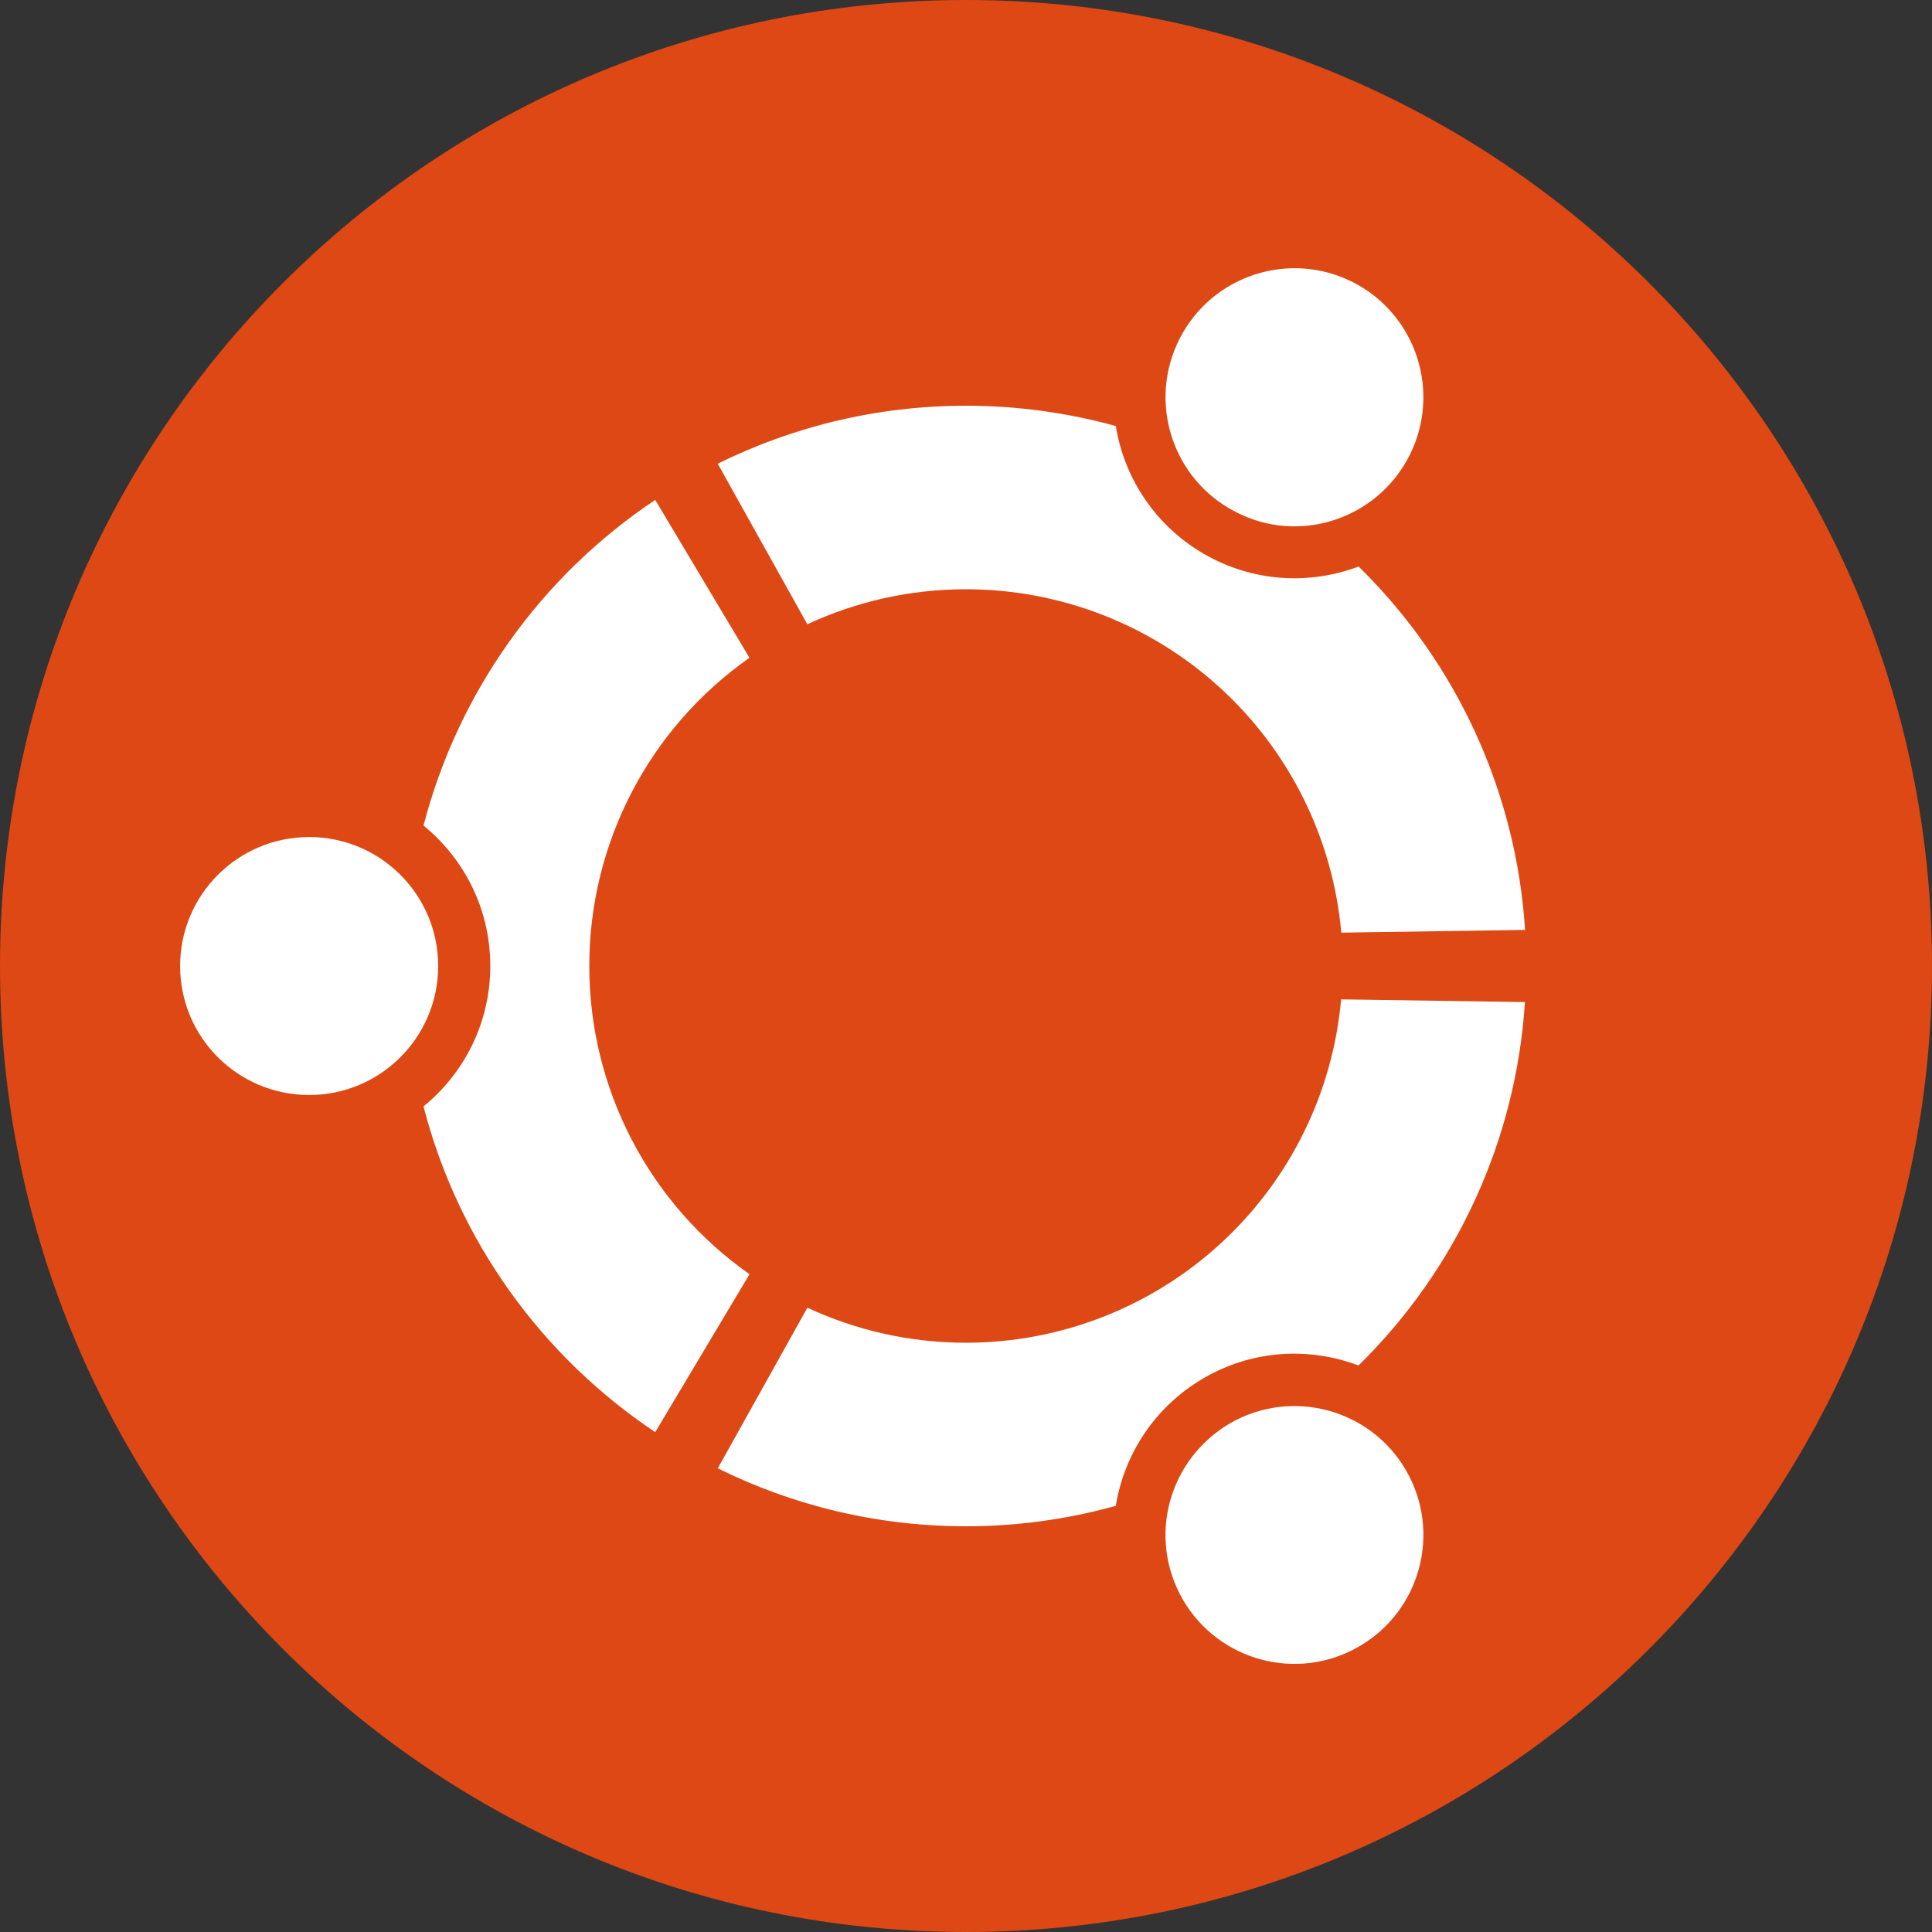
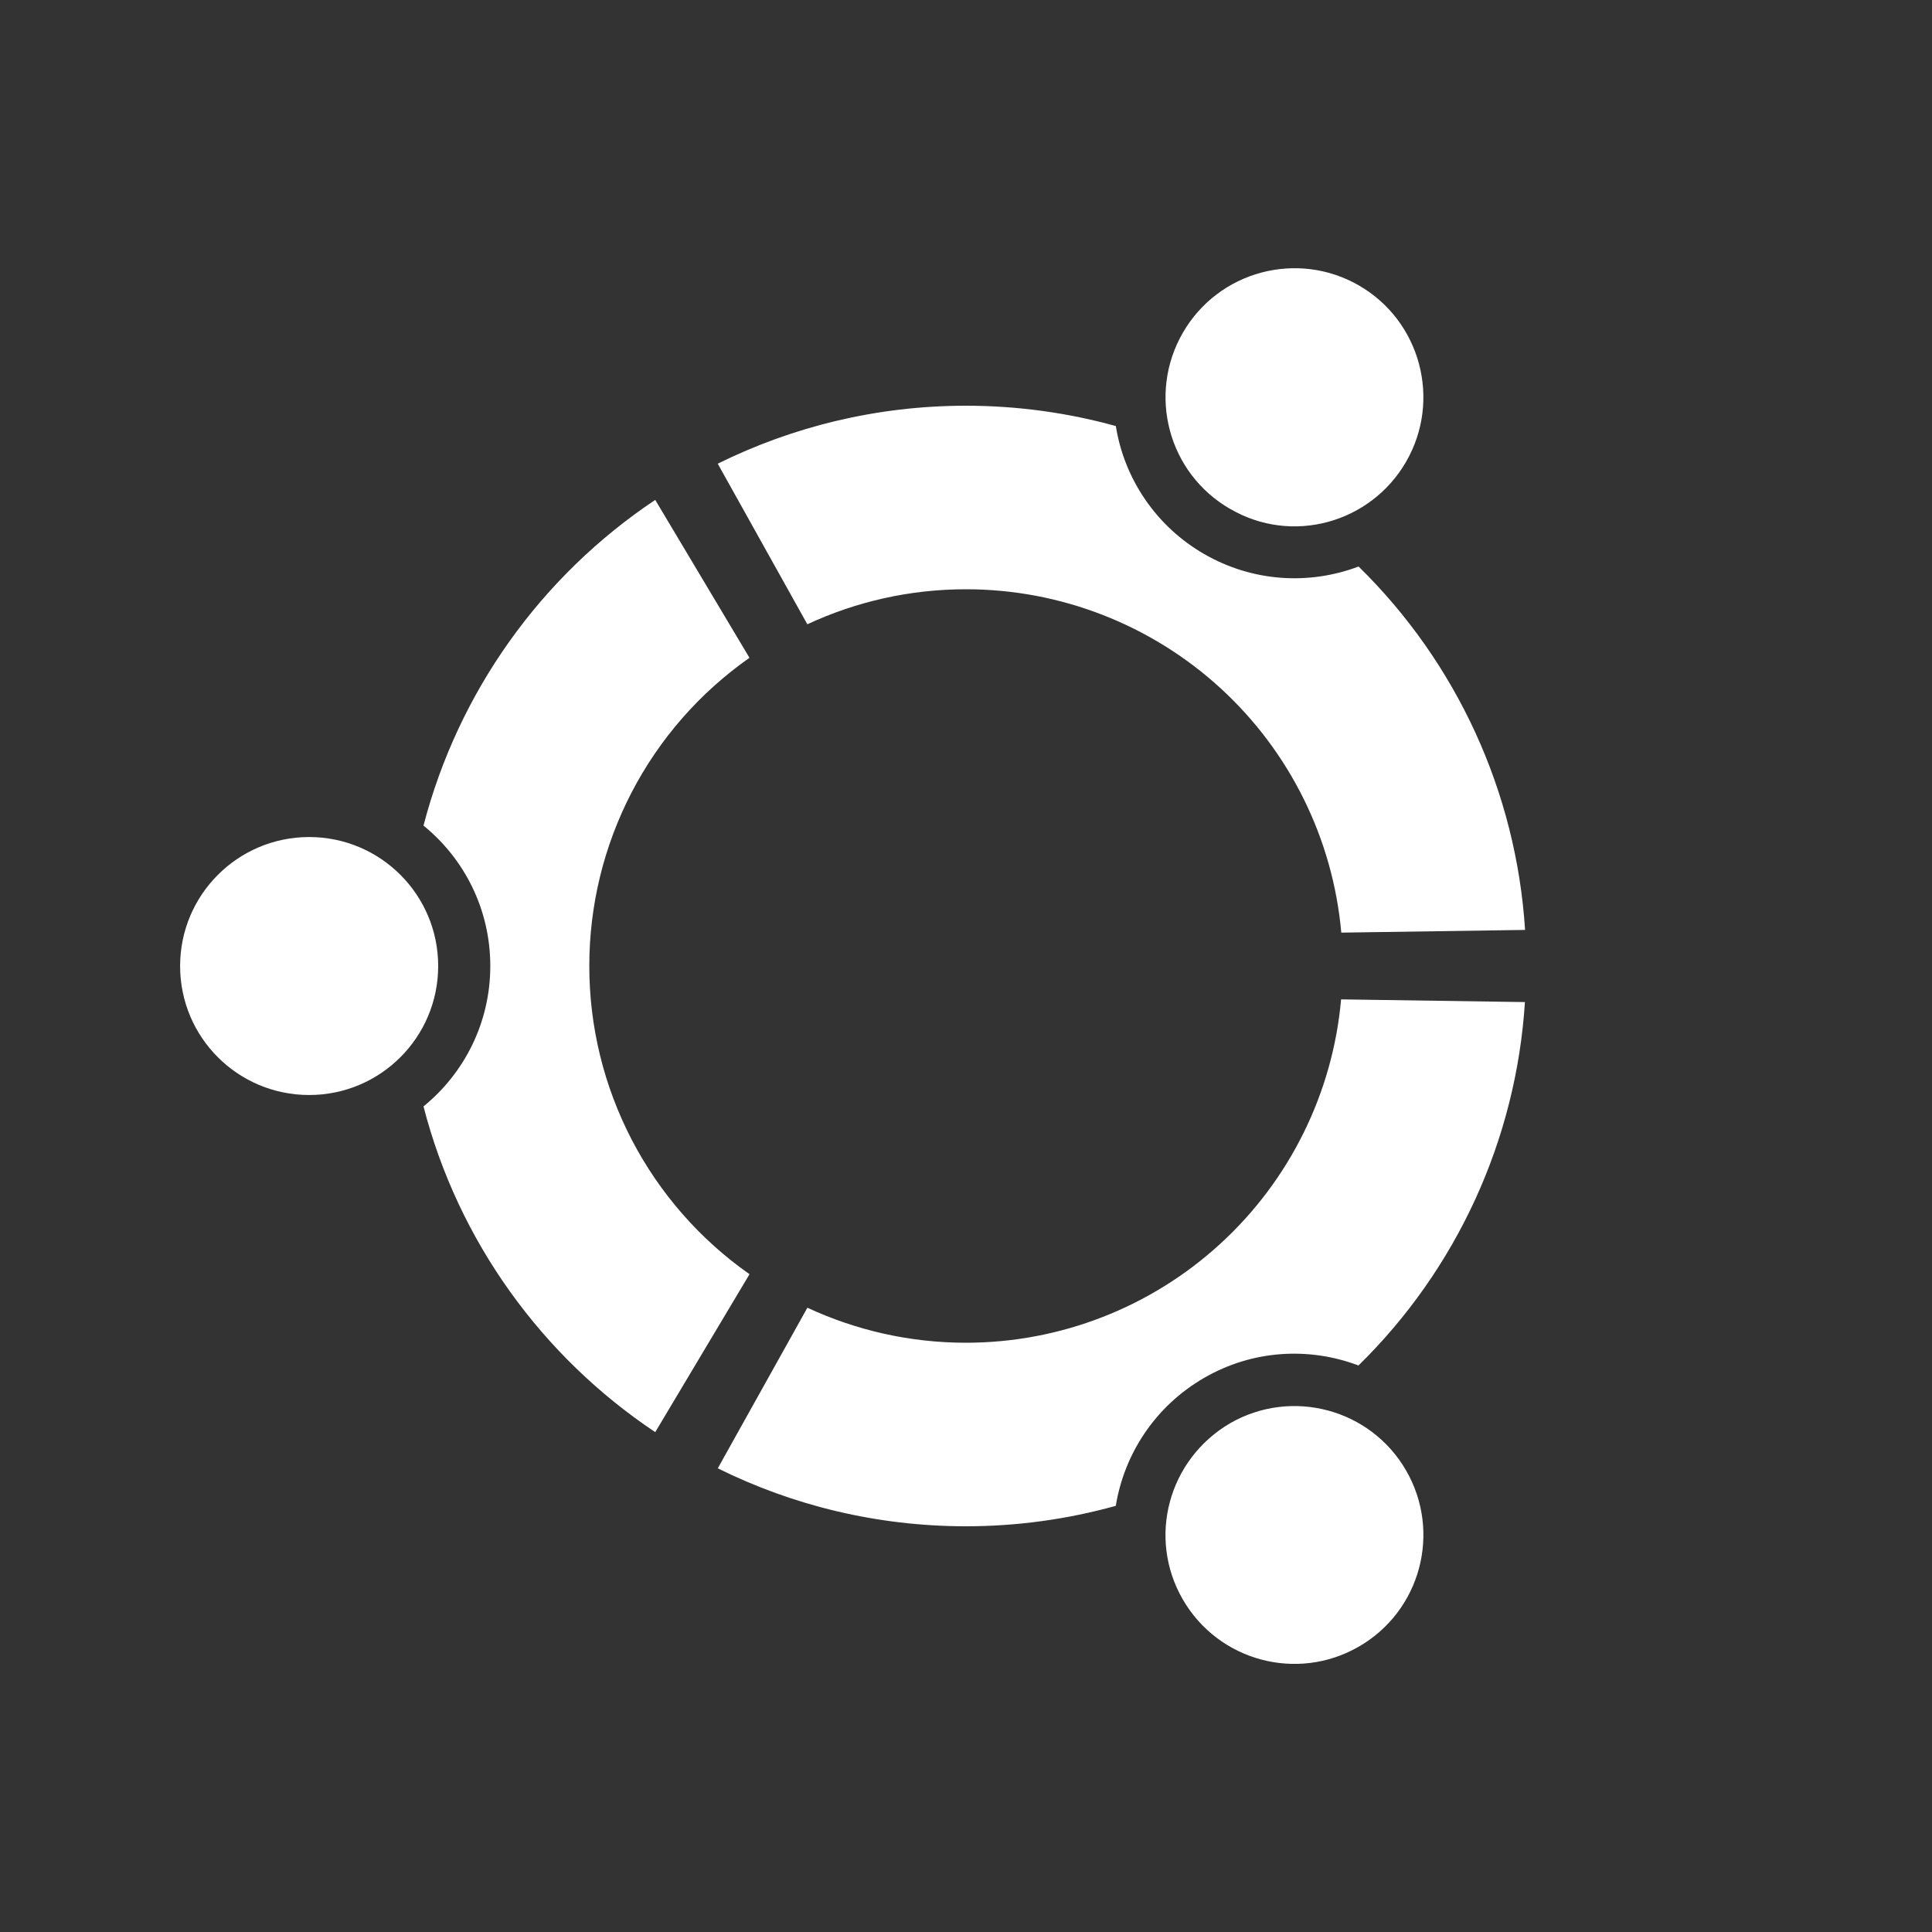
<svg xmlns="http://www.w3.org/2000/svg" width="40" height="40" viewBox="0 0 40 40" fill="none">
  <rect x="0" y="0" width="40" height="40" fill="#333333" stroke="none" />
  <g clip-path="url(#clip0_1220_9480)">
-     <path d="M40 20C40 31.045 31.045 40 20 40C8.955 40 0 31.045 0 20C0 8.955 8.955 0 20 0C31.045 0 40 8.955 40 20Z" fill="#DD4814" />
    <path d="M6.401 17.33C4.926 17.33 3.729 18.525 3.729 20.001C3.729 21.477 4.924 22.671 6.401 22.671C7.877 22.671 9.072 21.475 9.072 20C9.072 18.525 7.876 17.33 6.401 17.33ZM25.466 29.468C24.188 30.218 23.751 31.837 24.488 33.114C25.226 34.39 26.857 34.829 28.134 34.091C29.412 33.354 29.849 31.723 29.112 30.445C28.375 29.168 26.742 28.733 25.466 29.468ZM12.201 20C12.2 18.748 12.501 17.515 13.078 16.404C13.655 15.293 14.492 14.338 15.517 13.619L13.566 10.35C11.194 11.933 9.486 14.333 8.768 17.093C9.613 17.78 10.151 18.825 10.151 20C10.151 21.175 9.611 22.22 8.768 22.907C9.489 25.704 11.228 28.09 13.566 29.651L15.518 26.381C14.493 25.662 13.657 24.707 13.079 23.596C12.502 22.485 12.2 21.252 12.201 20ZM20.001 12.2C21.95 12.2 23.828 12.93 25.266 14.245C26.704 15.561 27.597 17.367 27.77 19.309L31.575 19.253C31.393 16.405 30.166 13.726 28.128 11.729C27.113 12.113 25.941 12.054 24.928 11.469C24.446 11.191 24.032 10.809 23.716 10.351C23.4 9.893 23.19 9.371 23.102 8.821C22.126 8.55 21.076 8.4 20.001 8.4C18.154 8.4 16.41 8.834 14.86 9.6L16.715 12.925C17.715 12.46 18.827 12.2 20 12.2H20.001ZM20.001 27.8C18.826 27.8 17.713 27.538 16.716 27.075L14.861 30.4C16.411 31.168 18.156 31.6 20.002 31.6C21.049 31.6 22.092 31.457 23.101 31.177C23.276 30.105 23.913 29.117 24.926 28.53C25.938 27.942 27.113 27.887 28.126 28.271C30.163 26.274 31.391 23.595 31.572 20.747L27.766 20.691C27.593 22.632 26.7 24.438 25.263 25.753C23.826 27.069 21.949 27.799 20.001 27.8ZM25.466 10.534C26.743 11.284 28.376 10.834 29.112 9.559C29.848 8.284 29.412 6.649 28.137 5.911C26.862 5.174 25.227 5.611 24.489 6.89C23.752 8.169 24.189 9.799 25.467 10.536L25.466 10.534Z" fill="white" />
  </g>
  <defs>
    <clipPath id="clip0_1220_9480">
      <rect width="40" height="40" fill="white" />
    </clipPath>
  </defs>
</svg>